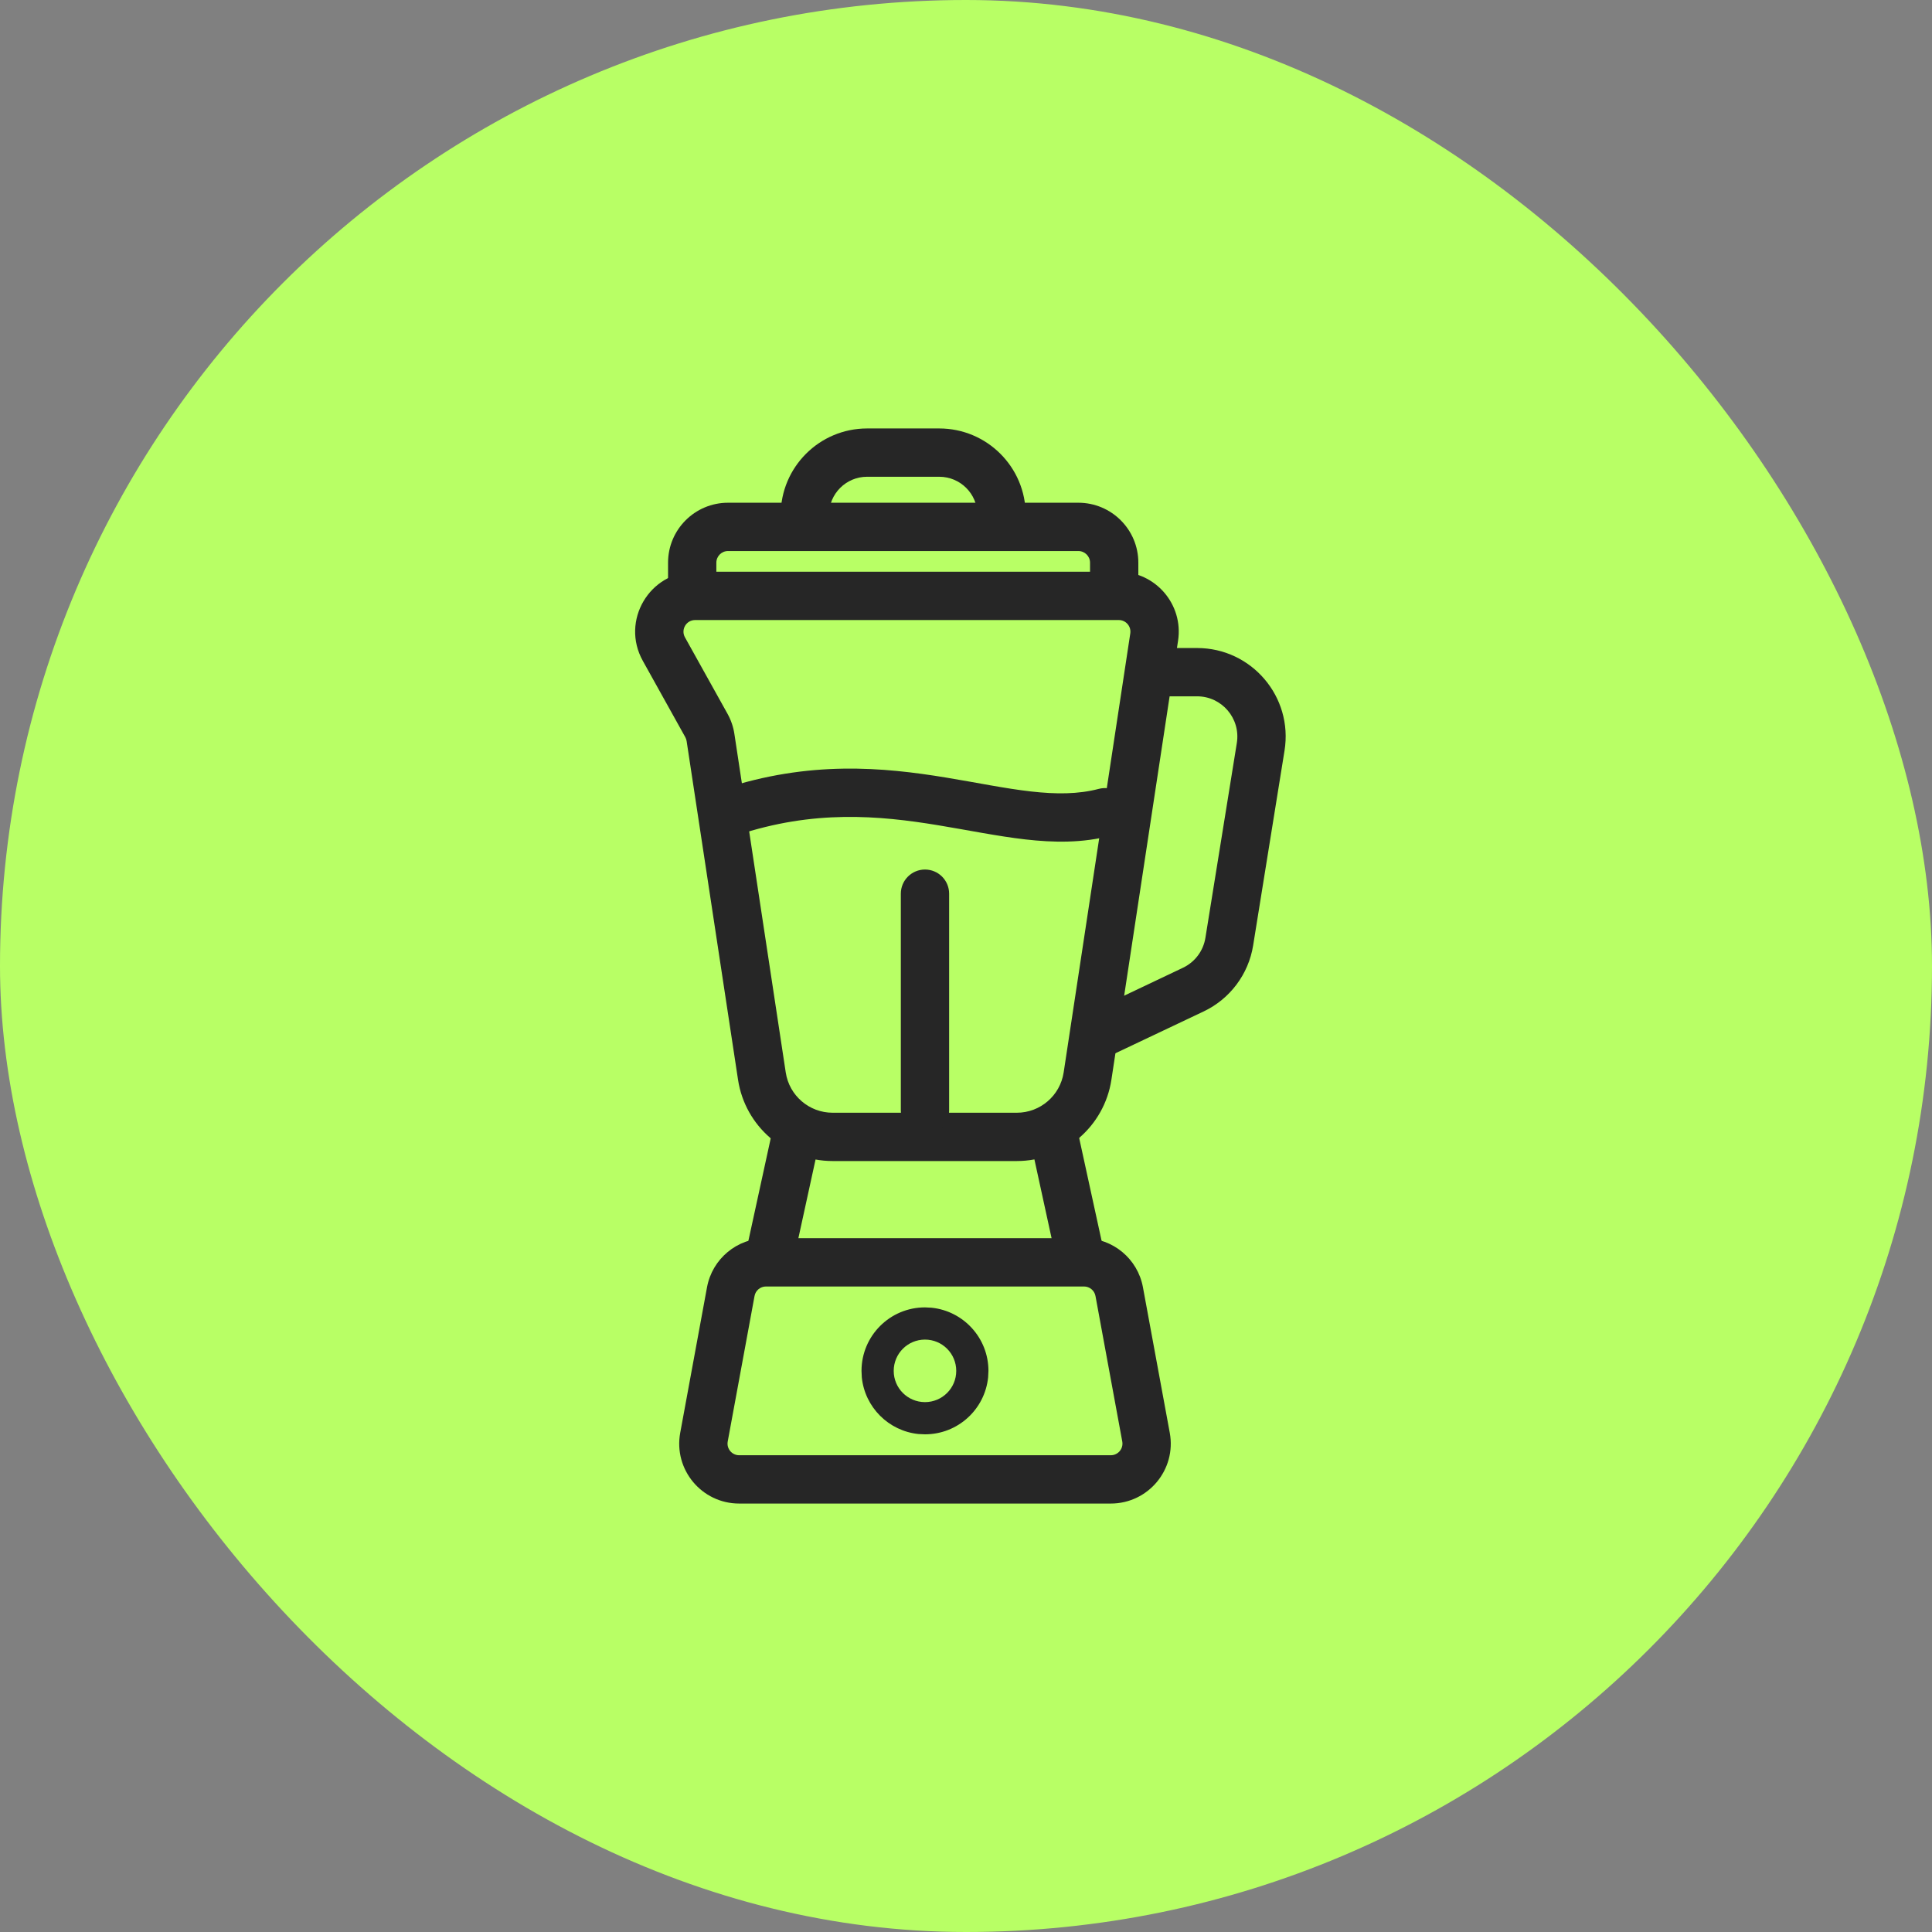
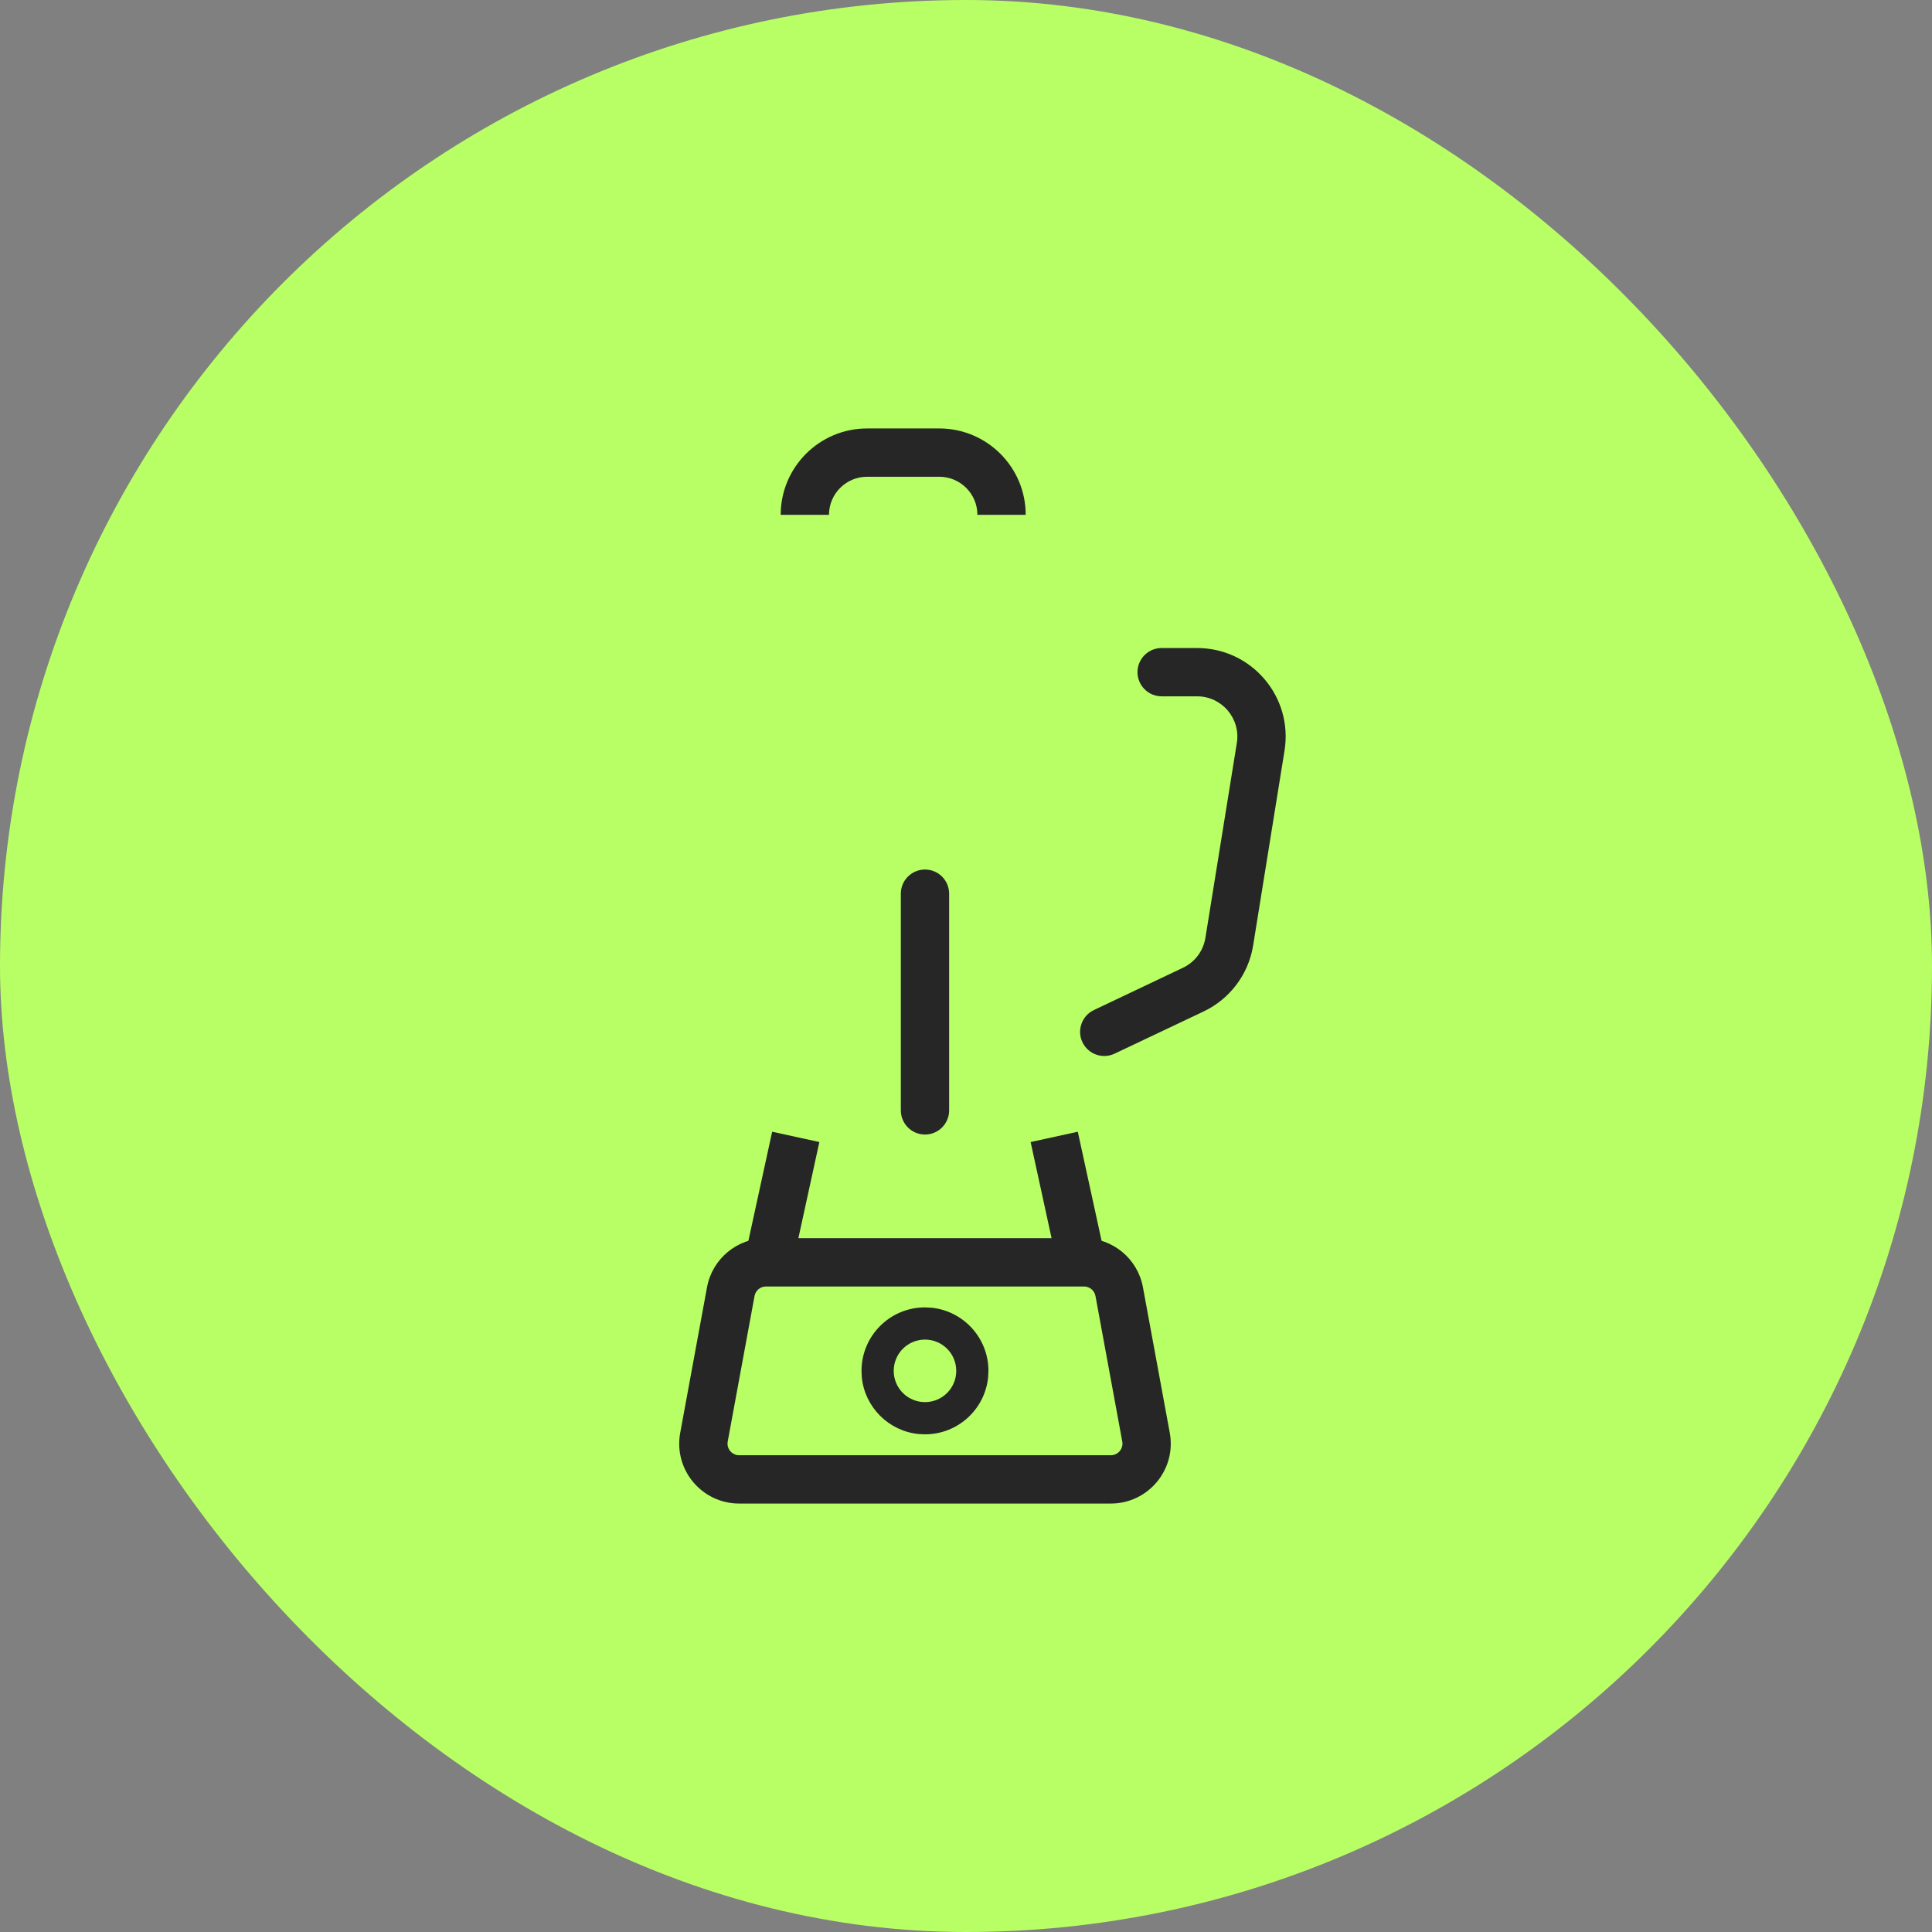
<svg xmlns="http://www.w3.org/2000/svg" width="60" height="60" viewBox="0 0 60 60" fill="none">
  <rect x="0" y="0" width="60" height="60" fill="#808080" stroke="none" />
  <rect width="60" height="60" rx="30" fill="#B8FF65" />
-   <path d="M34.746 17.756C35.885 17.756 36.757 18.77 36.586 19.896L34.516 33.53C34.296 34.983 33.047 36.057 31.578 36.057H25.858C24.389 36.057 23.14 34.983 22.92 33.53L21.324 23.017C21.317 22.974 21.304 22.933 21.283 22.895L19.962 20.521C19.272 19.281 20.168 17.756 21.587 17.756H34.746ZM21.587 19.256C21.312 19.256 21.138 19.552 21.272 19.793L22.593 22.166C22.701 22.36 22.774 22.572 22.807 22.792L24.402 33.306C24.511 34.025 25.13 34.557 25.858 34.557H31.578C32.305 34.557 32.923 34.025 33.033 33.306L35.102 19.671C35.135 19.453 34.966 19.256 34.746 19.256H21.587Z" fill="#262626" />
  <path d="M37.177 20.125C38.87 20.125 40.162 21.64 39.892 23.312L38.917 29.364C38.773 30.257 38.198 31.023 37.381 31.411L34.615 32.722C34.241 32.9 33.794 32.741 33.616 32.367C33.438 31.993 33.598 31.546 33.972 31.368L36.737 30.055C37.109 29.879 37.37 29.531 37.435 29.125L38.411 23.074C38.533 22.314 37.946 21.625 37.177 21.625H36.076C35.662 21.625 35.326 21.289 35.326 20.875C35.326 20.46 35.662 20.125 36.076 20.125H37.177Z" fill="#262626" />
  <path d="M25.446 35.467L24.596 39.362L23.863 39.202L23.131 39.043L23.98 35.147L25.446 35.467ZM34.322 39.043L33.589 39.202L32.856 39.362L32.007 35.467L33.472 35.147L34.322 39.043Z" fill="#262626" />
  <path d="M33.665 38.453C34.563 38.453 35.333 39.094 35.495 39.977L36.328 44.496C36.539 45.639 35.66 46.694 34.497 46.694H22.955C21.792 46.694 20.914 45.639 21.125 44.496L21.957 39.977C22.12 39.094 22.89 38.453 23.788 38.453H33.665ZM23.788 39.953C23.614 39.953 23.464 40.077 23.433 40.248L22.6 44.767C22.559 44.989 22.73 45.194 22.955 45.194H34.497C34.723 45.194 34.894 44.989 34.853 44.767L34.021 40.248C33.989 40.077 33.839 39.953 33.665 39.953H23.788Z" fill="#262626" />
-   <path d="M22.415 24.514C25.137 23.608 27.435 23.828 29.38 24.148C30.374 24.312 31.199 24.486 32.013 24.579C32.805 24.669 33.49 24.666 34.121 24.5C34.522 24.394 34.932 24.634 35.038 25.034C35.144 25.434 34.904 25.845 34.504 25.951C33.618 26.185 32.723 26.169 31.843 26.069C30.983 25.971 30.04 25.777 29.137 25.629C27.287 25.324 25.271 25.144 22.888 25.937C22.495 26.068 22.07 25.855 21.939 25.462C21.809 25.069 22.022 24.644 22.415 24.514Z" fill="#262626" />
  <path d="M29.697 42.574C29.697 42.037 29.263 41.602 28.726 41.602C28.19 41.602 27.755 42.037 27.755 42.574C27.755 43.11 28.19 43.544 28.726 43.544V44.544L28.524 44.535C27.596 44.44 26.859 43.703 26.764 42.775L26.755 42.574C26.755 41.485 27.638 40.602 28.726 40.602L28.927 40.612C29.922 40.713 30.697 41.553 30.697 42.574L30.687 42.775C30.586 43.769 29.747 44.544 28.726 44.544V43.544C29.263 43.544 29.697 43.11 29.697 42.574Z" fill="#262626" />
  <path d="M27.976 34.484V27.754C27.976 27.34 28.312 27.004 28.726 27.004C29.141 27.004 29.476 27.34 29.476 27.754V34.484C29.476 34.898 29.141 35.234 28.726 35.234C28.312 35.234 27.977 34.898 27.976 34.484Z" fill="#262626" />
-   <path d="M33.852 17.474C33.852 17.275 33.69 17.113 33.49 17.113H22.608C22.409 17.113 22.247 17.275 22.247 17.474V18.506H20.747V17.474C20.747 16.447 21.581 15.613 22.608 15.613H33.49C34.518 15.613 35.352 16.447 35.352 17.474V18.506H33.852V17.474Z" fill="#262626" />
  <path d="M29.169 13.306C30.651 13.306 31.854 14.507 31.854 15.989H30.354C30.354 15.336 29.823 14.806 29.169 14.806H26.929C26.275 14.806 25.746 15.336 25.745 15.989H24.245C24.246 14.508 25.447 13.306 26.929 13.306H29.169Z" fill="#262626" />
</svg>